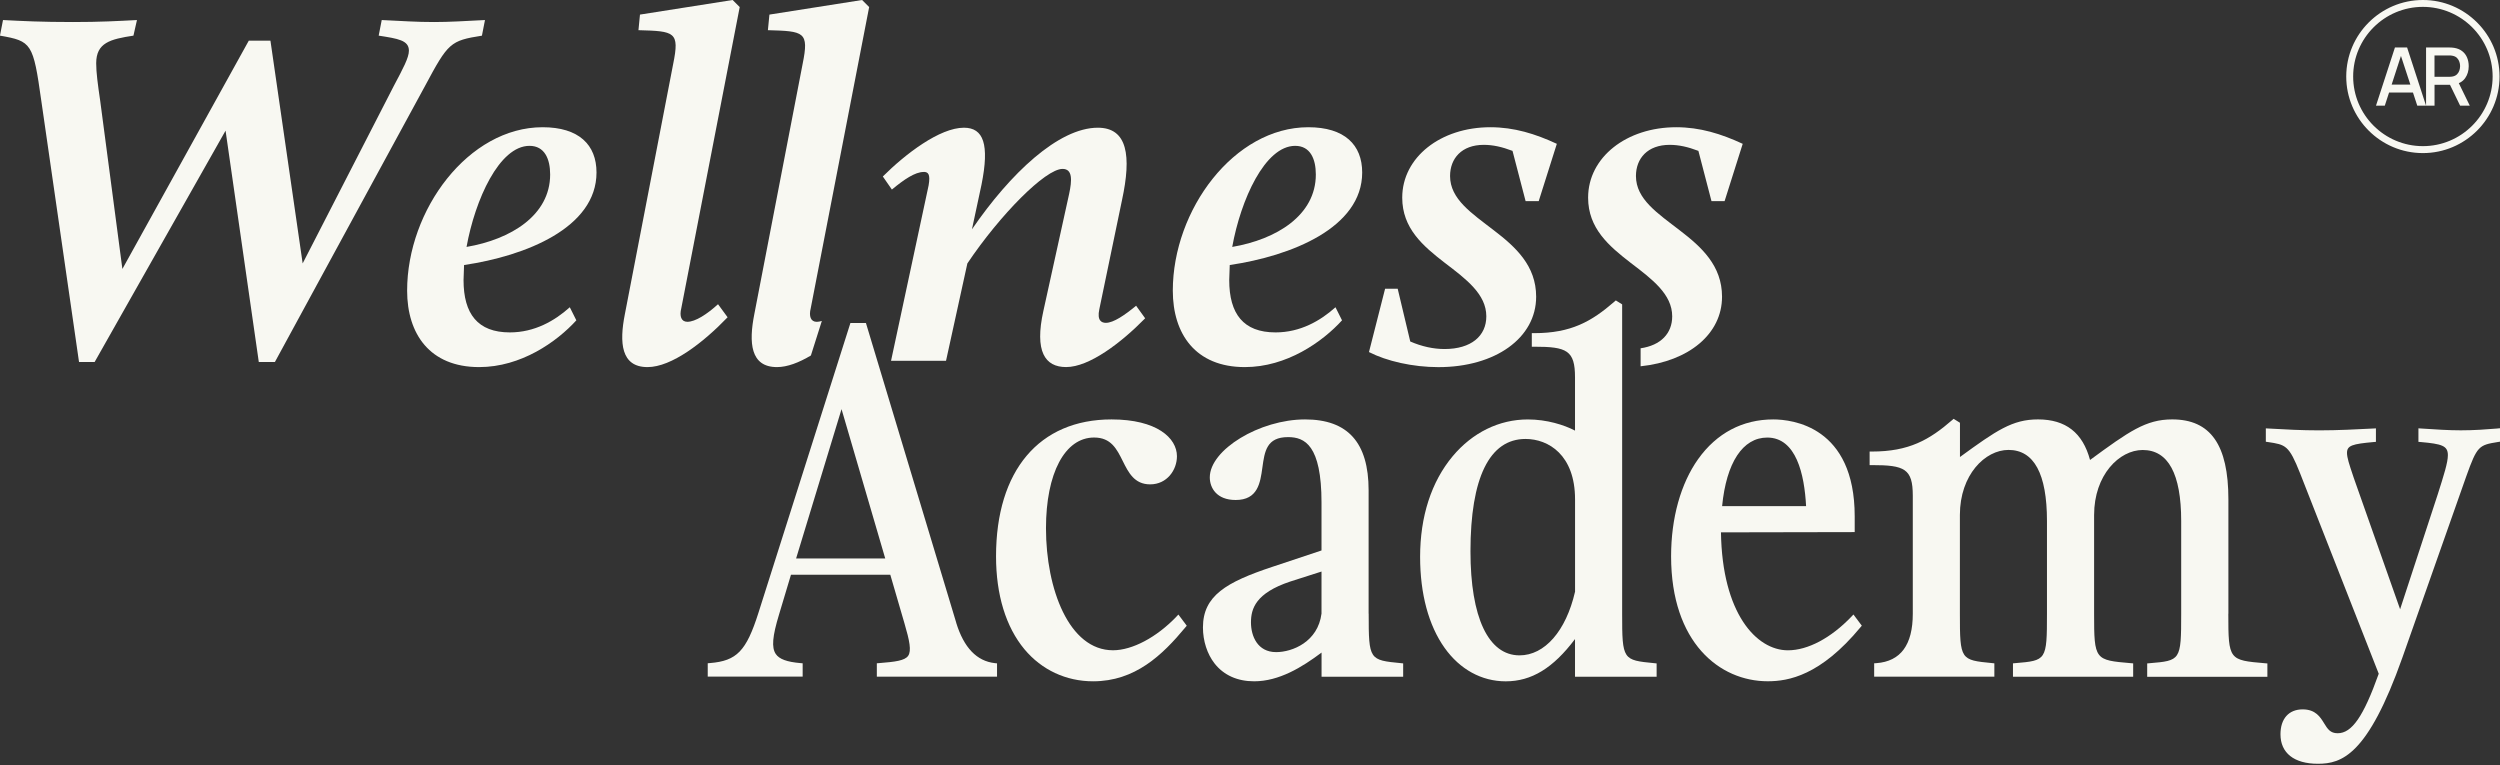
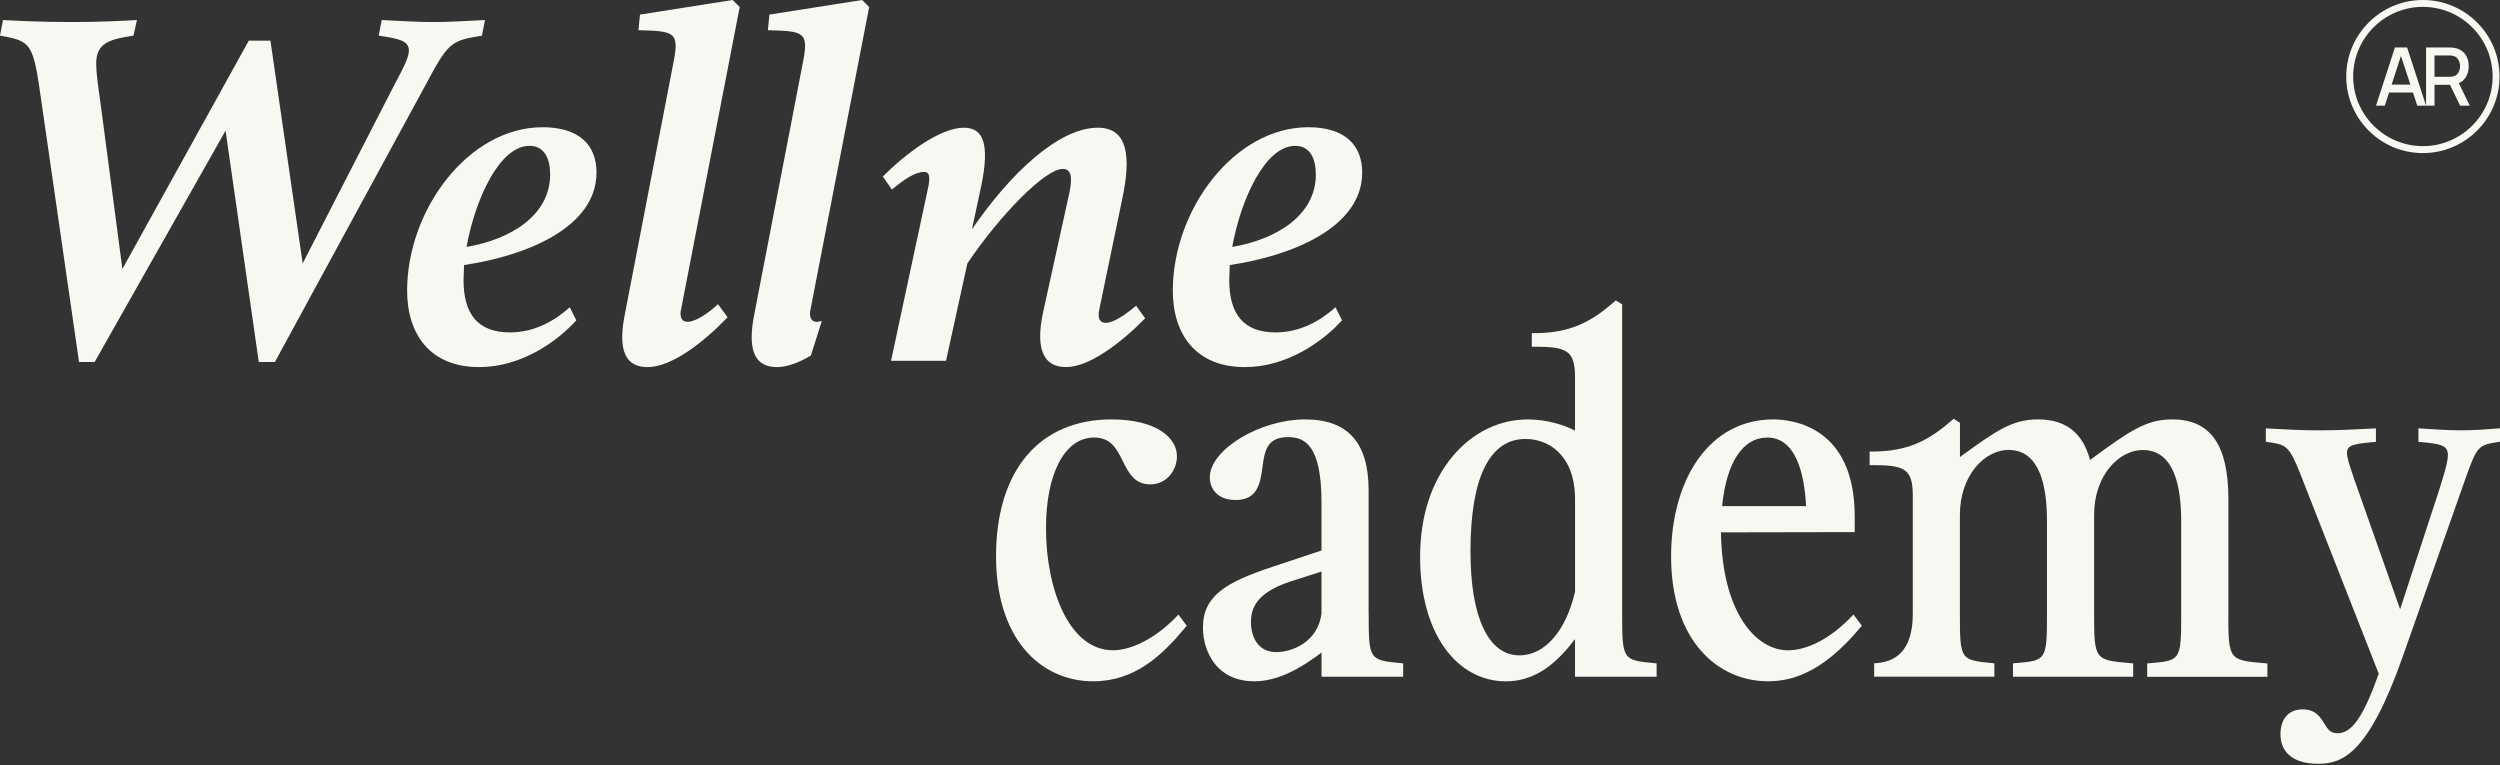
<svg xmlns="http://www.w3.org/2000/svg" width="565" height="173" viewBox="0 0 565 173" fill="none">
  <rect x="0" y="0" width="565" height="173" fill="#333333" stroke="none" />
  <g clip-path="url(#clip0_2136_567)">
    <path d="M108.918 8.053L109.604 4.529C105.047 4.755 101.636 4.98 98.108 4.98C94.011 4.98 91.168 4.755 86.269 4.529L85.583 8.053C89.906 8.737 92.414 9.079 92.414 11.459C92.414 13.053 91.051 15.55 89.003 19.415L68.402 59.532L61.119 9.188H56.228L27.659 60.784L22.651 22.83C22.083 18.965 21.74 16.351 21.74 14.306C21.74 9.647 24.925 8.854 30.159 8.053L30.953 4.529C26.631 4.755 22.643 4.98 16.497 4.98C9.324 4.98 5.001 4.755 0.679 4.529L-0.007 8.053C7.167 9.305 7.501 9.756 9.324 22.713L17.86 81.807H21.389L50.978 29.526L58.486 81.807H62.131L96.059 19.424C101.293 9.647 101.753 9.196 108.918 8.061V8.053Z" fill="#F8F8F2" />
    <path d="M134.81 38.981C134.81 32.728 130.83 28.754 122.628 28.754C105.898 28.754 92.011 47.389 92.011 65.689C92.011 75.466 97.136 82.963 108.29 82.963C117.737 82.963 125.814 77.278 130.254 72.394L128.774 69.438C125.362 72.511 120.806 75.124 115.229 75.124C107.947 75.124 104.761 70.916 104.761 63.302C104.761 62.166 104.878 61.031 104.878 59.895C118.766 57.85 134.81 51.488 134.81 38.981ZM119.669 32.962C123.08 32.962 124.334 35.917 124.334 39.441C124.334 48.649 115.455 54.101 105.439 55.804C107.37 45.118 112.838 32.962 119.669 32.962Z" fill="#F8F8F2" />
    <path d="M164.441 71.709L162.275 68.753C159.775 71.024 157.15 72.727 155.336 72.727C153.973 72.727 153.513 71.475 153.973 69.655L167.175 1.595L165.578 0L144.634 3.298L144.291 6.821C152.485 7.046 153.622 7.163 152.142 14.435L141.214 71.033C139.96 77.394 140.303 82.963 146.34 82.963C151.799 82.963 158.973 77.394 164.432 71.709H164.441Z" fill="#F8F8F2" />
    <path d="M208.725 38.849C209.745 38.849 210.321 39.299 209.862 41.921L201.375 81.545H213.8L218.624 59.537C226.023 48.517 236.265 38.172 240.136 38.172C242.41 38.172 242.302 40.677 241.616 43.858L235.814 70.224C233.765 79.433 236.156 82.956 240.939 82.956C246.173 82.956 253.346 77.504 258.806 71.935L256.758 69.097C254.141 71.259 251.632 72.962 249.927 72.962C249.015 72.962 247.878 72.511 248.447 69.89L253.572 45.227C255.738 35.225 254.826 28.863 248.112 28.863C239.233 28.863 228.306 39.208 219.661 51.823L221.826 41.704C223.649 32.612 222.277 28.863 217.846 28.863C212.387 28.863 204.644 34.774 199.519 39.884L201.568 42.839C204.302 40.569 206.802 38.865 208.741 38.865L208.725 38.849Z" fill="#F8F8F2" />
    <path d="M303.298 72.394L301.818 69.438C298.406 72.511 293.85 75.124 288.273 75.124C280.991 75.124 277.805 70.916 277.805 63.302C277.805 62.166 277.922 61.031 277.922 59.895C291.81 57.85 307.854 51.488 307.854 38.981C307.854 32.728 303.874 28.754 295.672 28.754C278.942 28.754 265.055 47.389 265.055 65.689C265.055 75.466 270.18 82.963 281.334 82.963C290.781 82.963 298.858 77.278 303.298 72.394ZM292.713 32.962C296.124 32.962 297.378 35.917 297.378 39.441C297.378 48.649 288.499 54.101 278.483 55.804C280.414 45.118 285.882 32.962 292.713 32.962Z" fill="#F8F8F2" />
-     <path d="M347.17 67.059C347.17 60.012 342.505 55.804 337.614 52.056C332.606 48.19 327.715 45.009 327.715 39.783C327.715 35.809 330.332 32.736 335.34 32.736C337.388 32.736 339.437 33.187 341.828 34.097L344.788 45.46H347.747L351.844 32.503C346.953 30.232 342.171 28.754 336.82 28.754C325.549 28.754 316.904 35.575 316.904 44.667C316.904 51.596 321.569 55.579 326.578 59.444C331.36 63.085 335.908 66.491 335.908 71.492C335.908 75.925 332.497 78.881 326.461 78.881C323.961 78.881 321.335 78.313 318.718 77.178L315.876 65.247H313.033L309.388 79.565C313.368 81.611 319.287 82.972 325.089 82.972C337.948 82.972 347.17 76.376 347.17 67.059Z" fill="#F8F8F2" />
-     <path d="M216.107 140.729L195.698 72.994H192.195L171.402 138.516C168.659 147.141 166.51 149.362 160.449 149.854L159.947 149.896V152.918H181.401V149.904L180.899 149.863C177.823 149.595 176.109 148.961 175.323 147.8C174.345 146.348 174.554 143.835 176.075 138.842L178.759 129.892H201.208L204.418 140.913C205.556 144.778 206.024 147.091 205.246 148.21C204.477 149.32 202.253 149.579 198.666 149.863L198.165 149.904V152.927H225.329V149.921L224.844 149.871C220.742 149.415 217.826 146.37 216.099 140.737L216.107 140.729ZM179.921 126.21L190.188 92.464L200.062 126.21H179.921Z" fill="#F8F8F2" />
    <path d="M265.889 139.347C261.399 144.039 255.898 146.961 251.534 146.961C241.593 146.961 236.392 133.094 236.392 119.393C236.392 106.937 240.664 98.88 247.27 98.88C251.099 98.88 252.386 101.468 253.749 104.207C255.037 106.795 256.366 109.466 259.936 109.466C263.724 109.466 265.989 106.235 265.989 103.113C265.989 98.972 261.416 94.789 251.207 94.789C234.862 94.789 225.105 106.352 225.105 125.73C225.105 134.43 227.329 141.693 231.526 146.736C235.422 151.403 240.932 153.975 247.044 153.975C256.5 153.975 262.67 148.097 267.929 141.743L268.205 141.409L266.315 138.888L265.872 139.356L265.889 139.347Z" fill="#F8F8F2" />
    <path d="M309.306 138.696V110.794C309.306 100.024 304.607 94.789 294.942 94.789C284.683 94.789 273.413 101.644 273.413 107.889C273.413 110.243 274.943 112.998 279.257 112.998C284.282 112.998 284.817 109.124 285.293 105.701C285.803 101.994 286.246 98.788 291.104 98.788C294.841 98.788 298.662 100.55 298.662 113.591V124.403L287.509 128.118C277.133 131.574 271.866 134.638 271.866 141.81C271.866 144.841 272.819 147.805 274.491 149.942C276.556 152.58 279.641 153.975 283.429 153.975C289.072 153.975 294.264 150.794 298.671 147.479V152.939H317.115V149.925L316.621 149.875C309.464 149.174 309.322 149.157 309.322 138.696H309.306ZM298.662 138.663C297.851 145.058 292.091 147.379 288.404 147.379C284.206 147.379 282.718 143.764 282.718 140.666C282.718 137.569 283.772 134.037 291.581 131.432L298.662 129.17V138.654V138.663Z" fill="#F8F8F2" />
    <path d="M366.605 138.693V68.788L365.175 67.894L364.866 68.162C359.674 72.678 355.042 75.292 346.731 75.292H346.188V78.356H346.731C354.097 78.356 355.953 79.174 355.953 85.277V97.316C353.462 96.022 349.582 94.795 345.285 94.795C338.814 94.795 332.785 97.75 328.296 103.119C323.488 108.871 320.946 116.727 320.946 125.836C320.946 134.21 322.861 141.323 326.473 146.408C329.943 151.292 334.851 153.98 340.293 153.98C346.104 153.98 350.987 151.025 355.953 144.429V152.945H374.397V149.931L373.904 149.881C366.747 149.18 366.605 149.163 366.605 138.702V138.693ZM355.953 133.759C353.905 142.609 349.106 148.111 343.412 148.111C336.364 148.111 332.326 139.537 332.326 124.592C332.326 107.986 336.623 99.203 344.766 99.203C349.925 99.203 355.962 102.785 355.962 112.87V133.759H355.953Z" fill="#F8F8F2" />
    <path d="M418.427 139.356C413.803 144.19 408.569 146.97 404.071 146.97C396.94 146.97 389.206 138.621 388.938 120.312L419.163 120.253V116.705C419.163 96.375 405.066 94.789 400.752 94.789C393.829 94.789 387.96 97.886 383.78 103.756C379.842 109.283 377.668 117.089 377.668 125.722C377.668 145.233 388.637 153.966 399.506 153.966C404.172 153.966 411.42 152.697 420.492 141.735L420.768 141.401L418.878 138.88L418.435 139.347L418.427 139.356ZM399.398 98.888C405.944 98.888 407.8 107.187 408.176 114.392H389.197C390.159 104.532 393.863 98.888 399.406 98.888H399.398Z" fill="#F8F8F2" />
    <path d="M503.617 138.693V112.861C503.617 100.53 499.579 94.786 490.917 94.786C484.964 94.786 481.193 97.474 472.348 103.953C470.7 97.791 466.846 94.786 460.584 94.786C454.79 94.786 451.195 97.282 442.951 103.285V95.546L441.521 94.652L441.212 94.919C436.02 99.436 431.388 102.049 423.077 102.049H422.534V105.114H423.077C430.443 105.114 432.291 105.932 432.291 112.035V138.693C432.291 145.739 429.551 149.466 424.072 149.872L423.562 149.905V152.928H450.726V149.914L450.233 149.864C443.068 149.162 442.934 149.146 442.934 138.685V116.385C442.934 107.301 448.636 101.682 453.92 101.682C459.689 101.682 462.615 107.084 462.615 117.737V138.693C462.615 149.263 462.482 149.279 455.434 149.872L454.932 149.914V152.936H482.096V149.922L481.595 149.88C473.418 149.179 473.267 149.162 473.267 138.701V116.401C473.267 107.318 478.969 101.699 484.253 101.699C490.022 101.699 492.949 107.101 492.949 117.754V138.71C492.949 149.279 492.815 149.296 485.767 149.889L485.265 149.931V152.953H512.429V149.939L511.928 149.897C503.751 149.196 503.6 149.179 503.6 138.718L503.617 138.693Z" fill="#F8F8F2" />
    <path d="M564.415 96.844C562.016 97.044 559.198 97.253 556.147 97.253C553.354 97.253 550.486 97.061 547.46 96.86L546.565 96.802V99.858L547.067 99.899C551.908 100.325 553.22 100.751 553.22 102.88C553.22 104.533 552.309 107.388 550.929 111.73L542.426 137.695L531.95 107.998L531.75 107.397C530.947 105.009 530.42 103.423 530.42 102.362C530.42 100.676 531.633 100.333 536.465 99.899L536.958 99.858V96.81L536.382 96.844C532.594 97.036 528.297 97.261 524.15 97.261C520.228 97.261 516.474 97.069 512.653 96.844L512.077 96.81V99.832L512.545 99.899C516.566 100.5 517.294 100.609 519.802 106.921L537.594 152.264C534.141 161.94 531.532 165.714 528.305 165.714C526.624 165.714 526.022 164.72 525.245 163.46C524.384 162.057 523.322 160.32 520.404 160.32C517.269 160.32 515.388 162.424 515.388 165.948C515.388 170.18 518.464 172.61 523.832 172.61C529.2 172.61 535.111 170.757 542.945 148.599L557.384 107.63C559.834 100.793 560.218 100.584 564.541 99.891L565.001 99.816V96.785L564.407 96.835L564.415 96.844Z" fill="#F8F8F2" />
    <path d="M175.603 82.963C177.935 82.963 180.577 81.945 183.261 80.342L185.736 72.535C185.335 72.652 184.942 72.736 184.591 72.736C183.228 72.736 182.768 71.483 183.228 69.663L196.429 1.595L194.833 0L173.889 3.298L173.546 6.821C181.739 7.046 182.877 7.163 181.397 14.435L170.469 71.033C169.215 77.394 169.558 82.963 175.594 82.963H175.603Z" fill="#F8F8F2" />
-     <path d="M368.587 59.444C373.369 63.085 377.918 66.491 377.918 71.492C377.918 75.324 375.368 78.046 370.778 78.714V82.78C381.68 81.644 389.18 75.466 389.18 67.059C389.18 60.012 384.514 55.804 379.623 52.056C374.615 48.19 369.724 45.009 369.724 39.783C369.724 35.809 372.341 32.736 377.349 32.736C379.398 32.736 381.446 33.187 383.837 34.097L386.797 45.46H389.757L393.853 32.503C388.962 30.232 384.18 28.754 378.829 28.754C367.559 28.754 358.914 35.575 358.914 44.667C358.914 51.596 363.579 55.579 368.587 59.444Z" fill="#F8F8F2" />
    <path d="M536.974 23.884L541.255 10.734H544.006L548.287 23.884H546.305L542.367 11.886H542.86L538.964 23.884H536.983H536.974ZM539.198 20.912V19.125H546.071V20.912H539.198Z" fill="#F8F8F2" />
    <path d="M548.29 23.884V10.734H553.608C553.733 10.734 553.892 10.734 554.084 10.751C554.277 10.759 554.452 10.776 554.628 10.809C555.355 10.926 555.974 11.177 556.459 11.561C556.952 11.945 557.32 12.429 557.562 13.014C557.805 13.598 557.93 14.241 557.93 14.951C557.93 15.994 557.663 16.896 557.128 17.656C556.593 18.415 555.79 18.883 554.711 19.075L553.934 19.167H550.205V23.884H548.29ZM550.197 17.355H553.532C553.658 17.355 553.792 17.355 553.942 17.338C554.093 17.33 554.235 17.305 554.369 17.272C554.762 17.18 555.071 17.013 555.313 16.762C555.556 16.512 555.723 16.228 555.823 15.911C555.924 15.585 555.982 15.268 555.982 14.942C555.982 14.617 555.932 14.299 555.823 13.982C555.723 13.665 555.547 13.381 555.313 13.13C555.079 12.88 554.762 12.713 554.369 12.621C554.235 12.588 554.093 12.563 553.942 12.546C553.792 12.538 553.658 12.529 553.532 12.529H550.197V17.347V17.355ZM555.991 23.884L553.39 18.532L555.322 18.04L558.173 23.884H555.991Z" fill="#F8F8F2" />
    <path d="M547.575 34.598C538.018 34.598 530.251 26.833 530.251 17.299C530.251 7.764 538.026 0 547.575 0C557.123 0 564.898 7.764 564.898 17.299C564.898 26.833 557.123 34.598 547.575 34.598ZM547.575 1.553C538.888 1.553 531.814 8.616 531.814 17.291C531.814 25.965 538.888 33.028 547.575 33.028C556.261 33.028 563.335 25.965 563.335 17.291C563.335 8.616 556.261 1.553 547.575 1.553Z" fill="#F8F8F2" />
  </g>
  <defs>
    <clipPath id="clip0_2136_567">
      <rect width="565" height="172.639" fill="white" />
    </clipPath>
  </defs>
</svg>